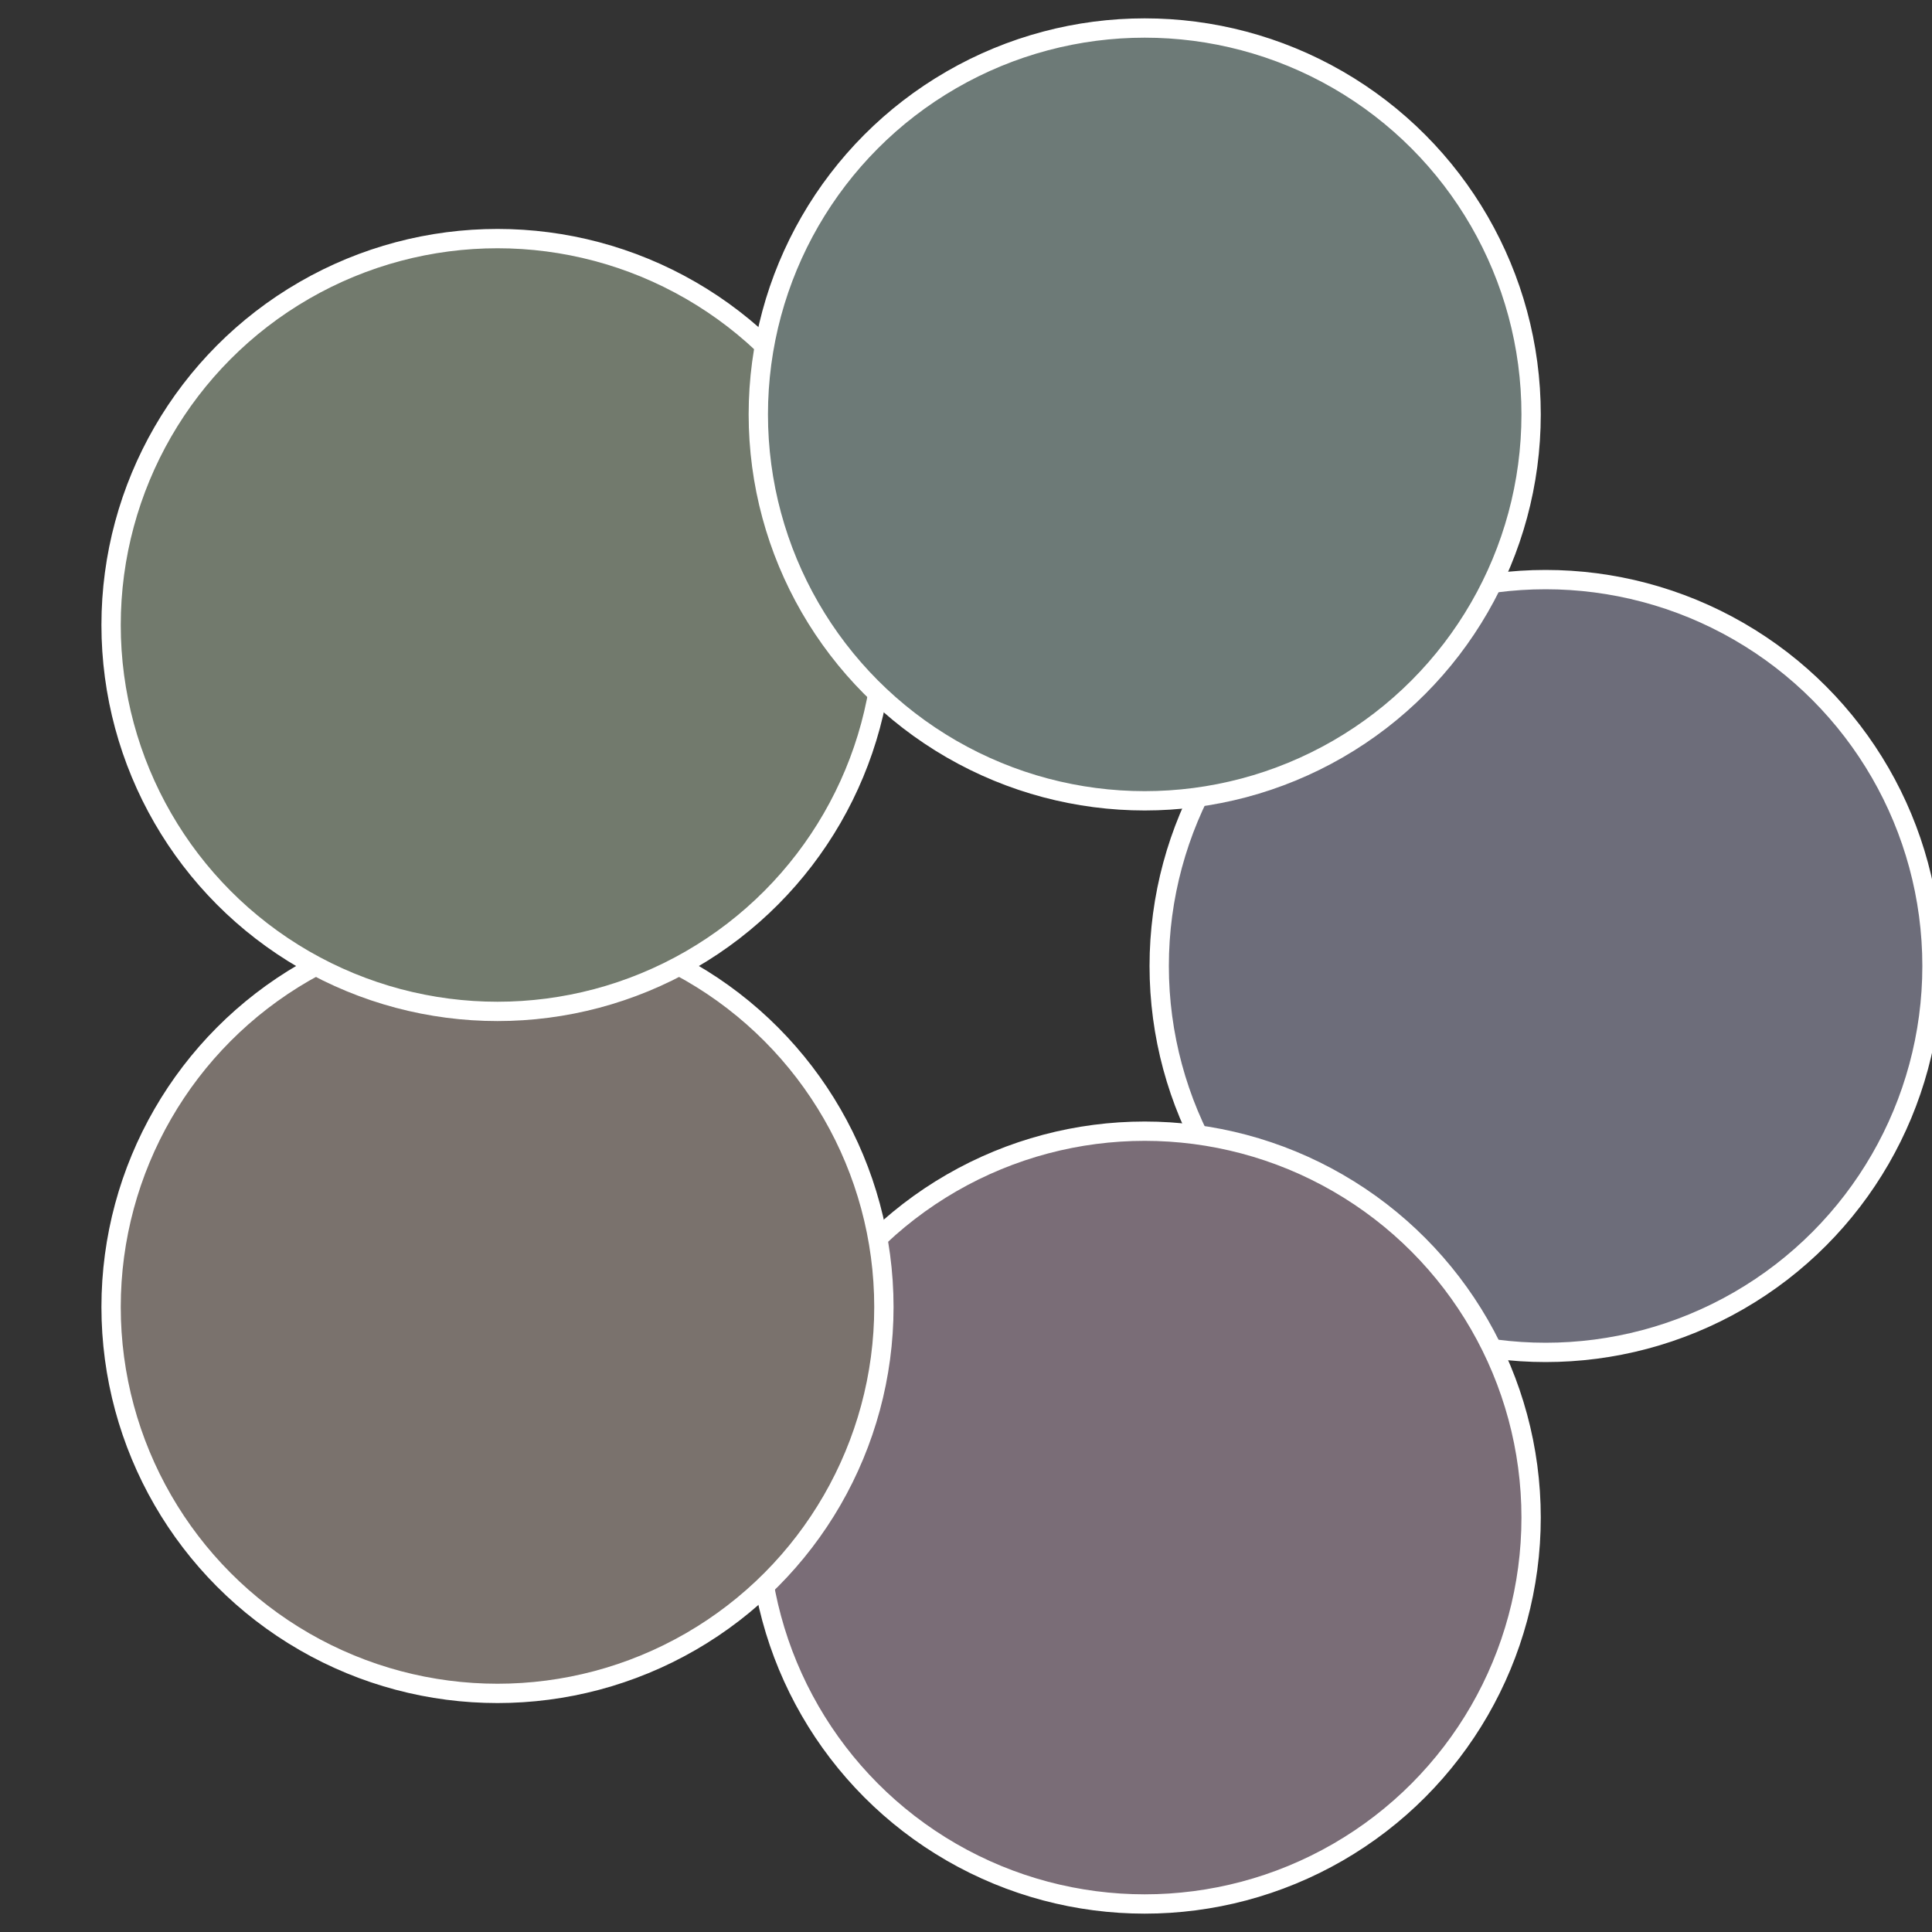
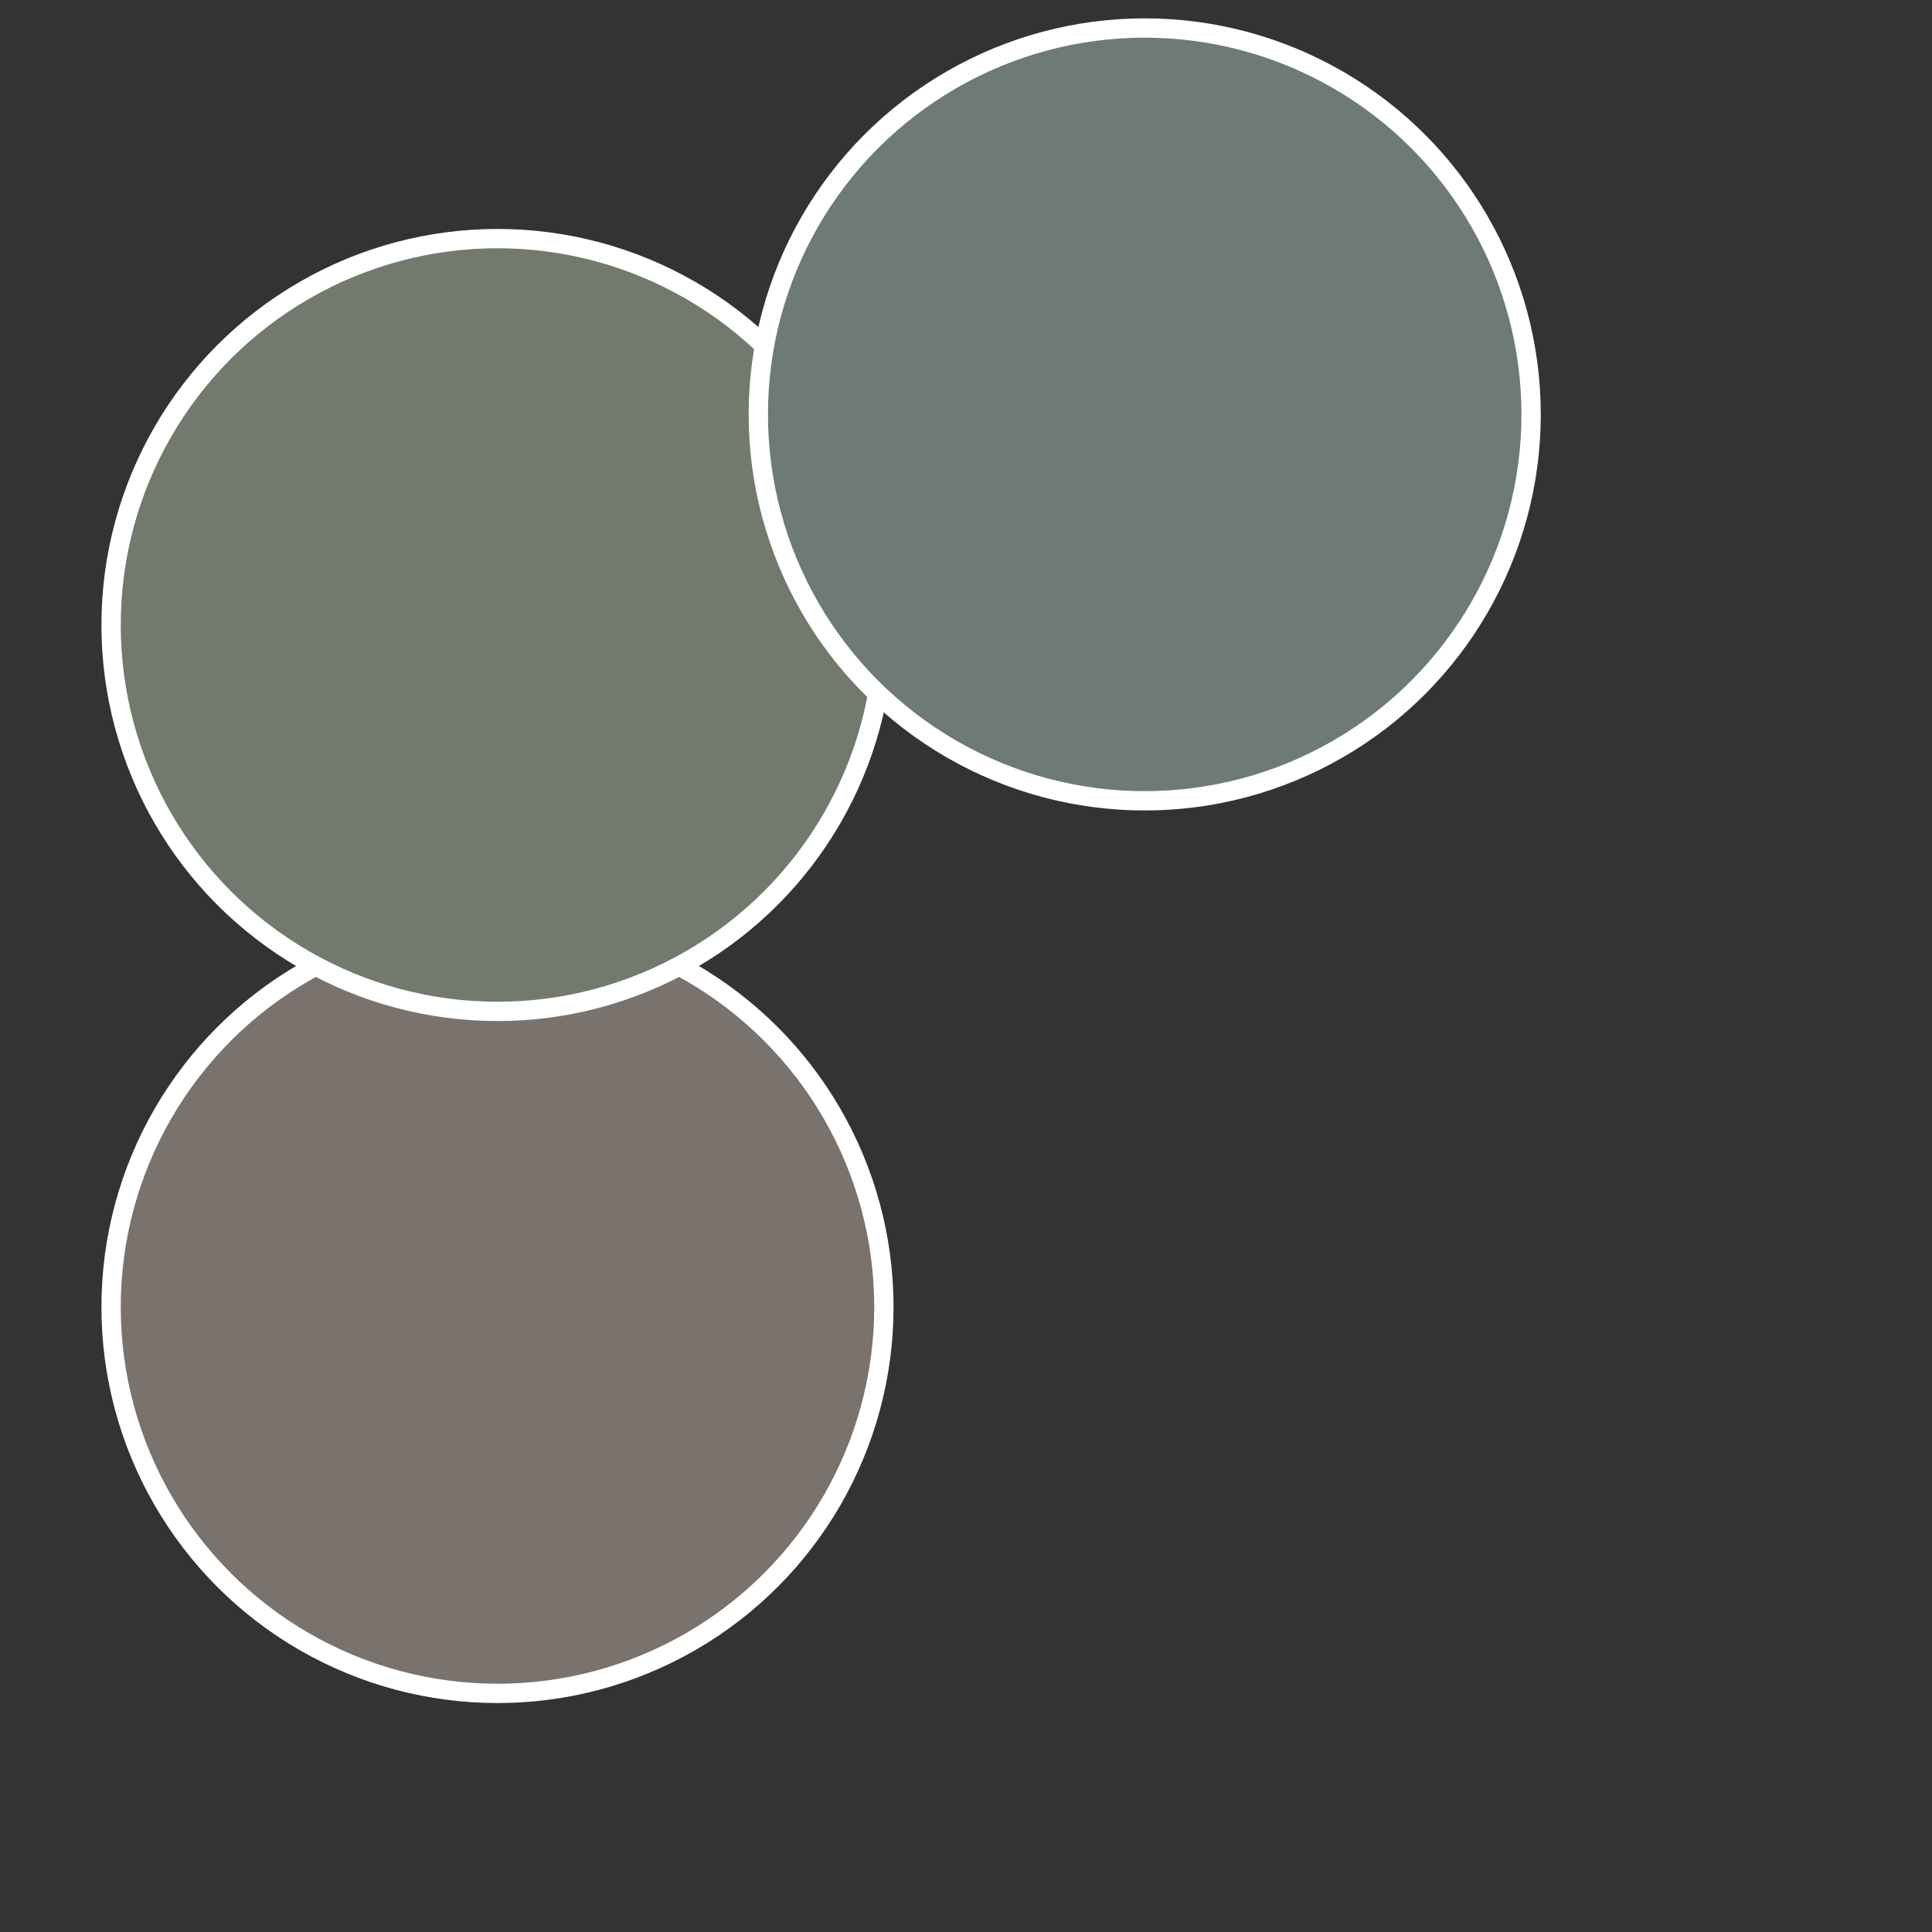
<svg xmlns="http://www.w3.org/2000/svg" width="500" height="500" viewBox="-1 -1 2 2">
  <rect x="-1" y="-1" width="2" height="2" fill="#333333" stroke="none" />
-   <circle cx="0.6" cy="0" r="0.4" fill="#6d6d7a" stroke="#fff" stroke-width="1%" />
-   <circle cx="0.185" cy="0.571" r="0.4" fill="#7a6d77" stroke="#fff" stroke-width="1%" />
  <circle cx="-0.485" cy="0.353" r="0.4" fill="#7a726d" stroke="#fff" stroke-width="1%" />
  <circle cx="-0.485" cy="-0.353" r="0.4" fill="#727a6d" stroke="#fff" stroke-width="1%" />
  <circle cx="0.185" cy="-0.571" r="0.4" fill="#6d7a77" stroke="#fff" stroke-width="1%" />
</svg>